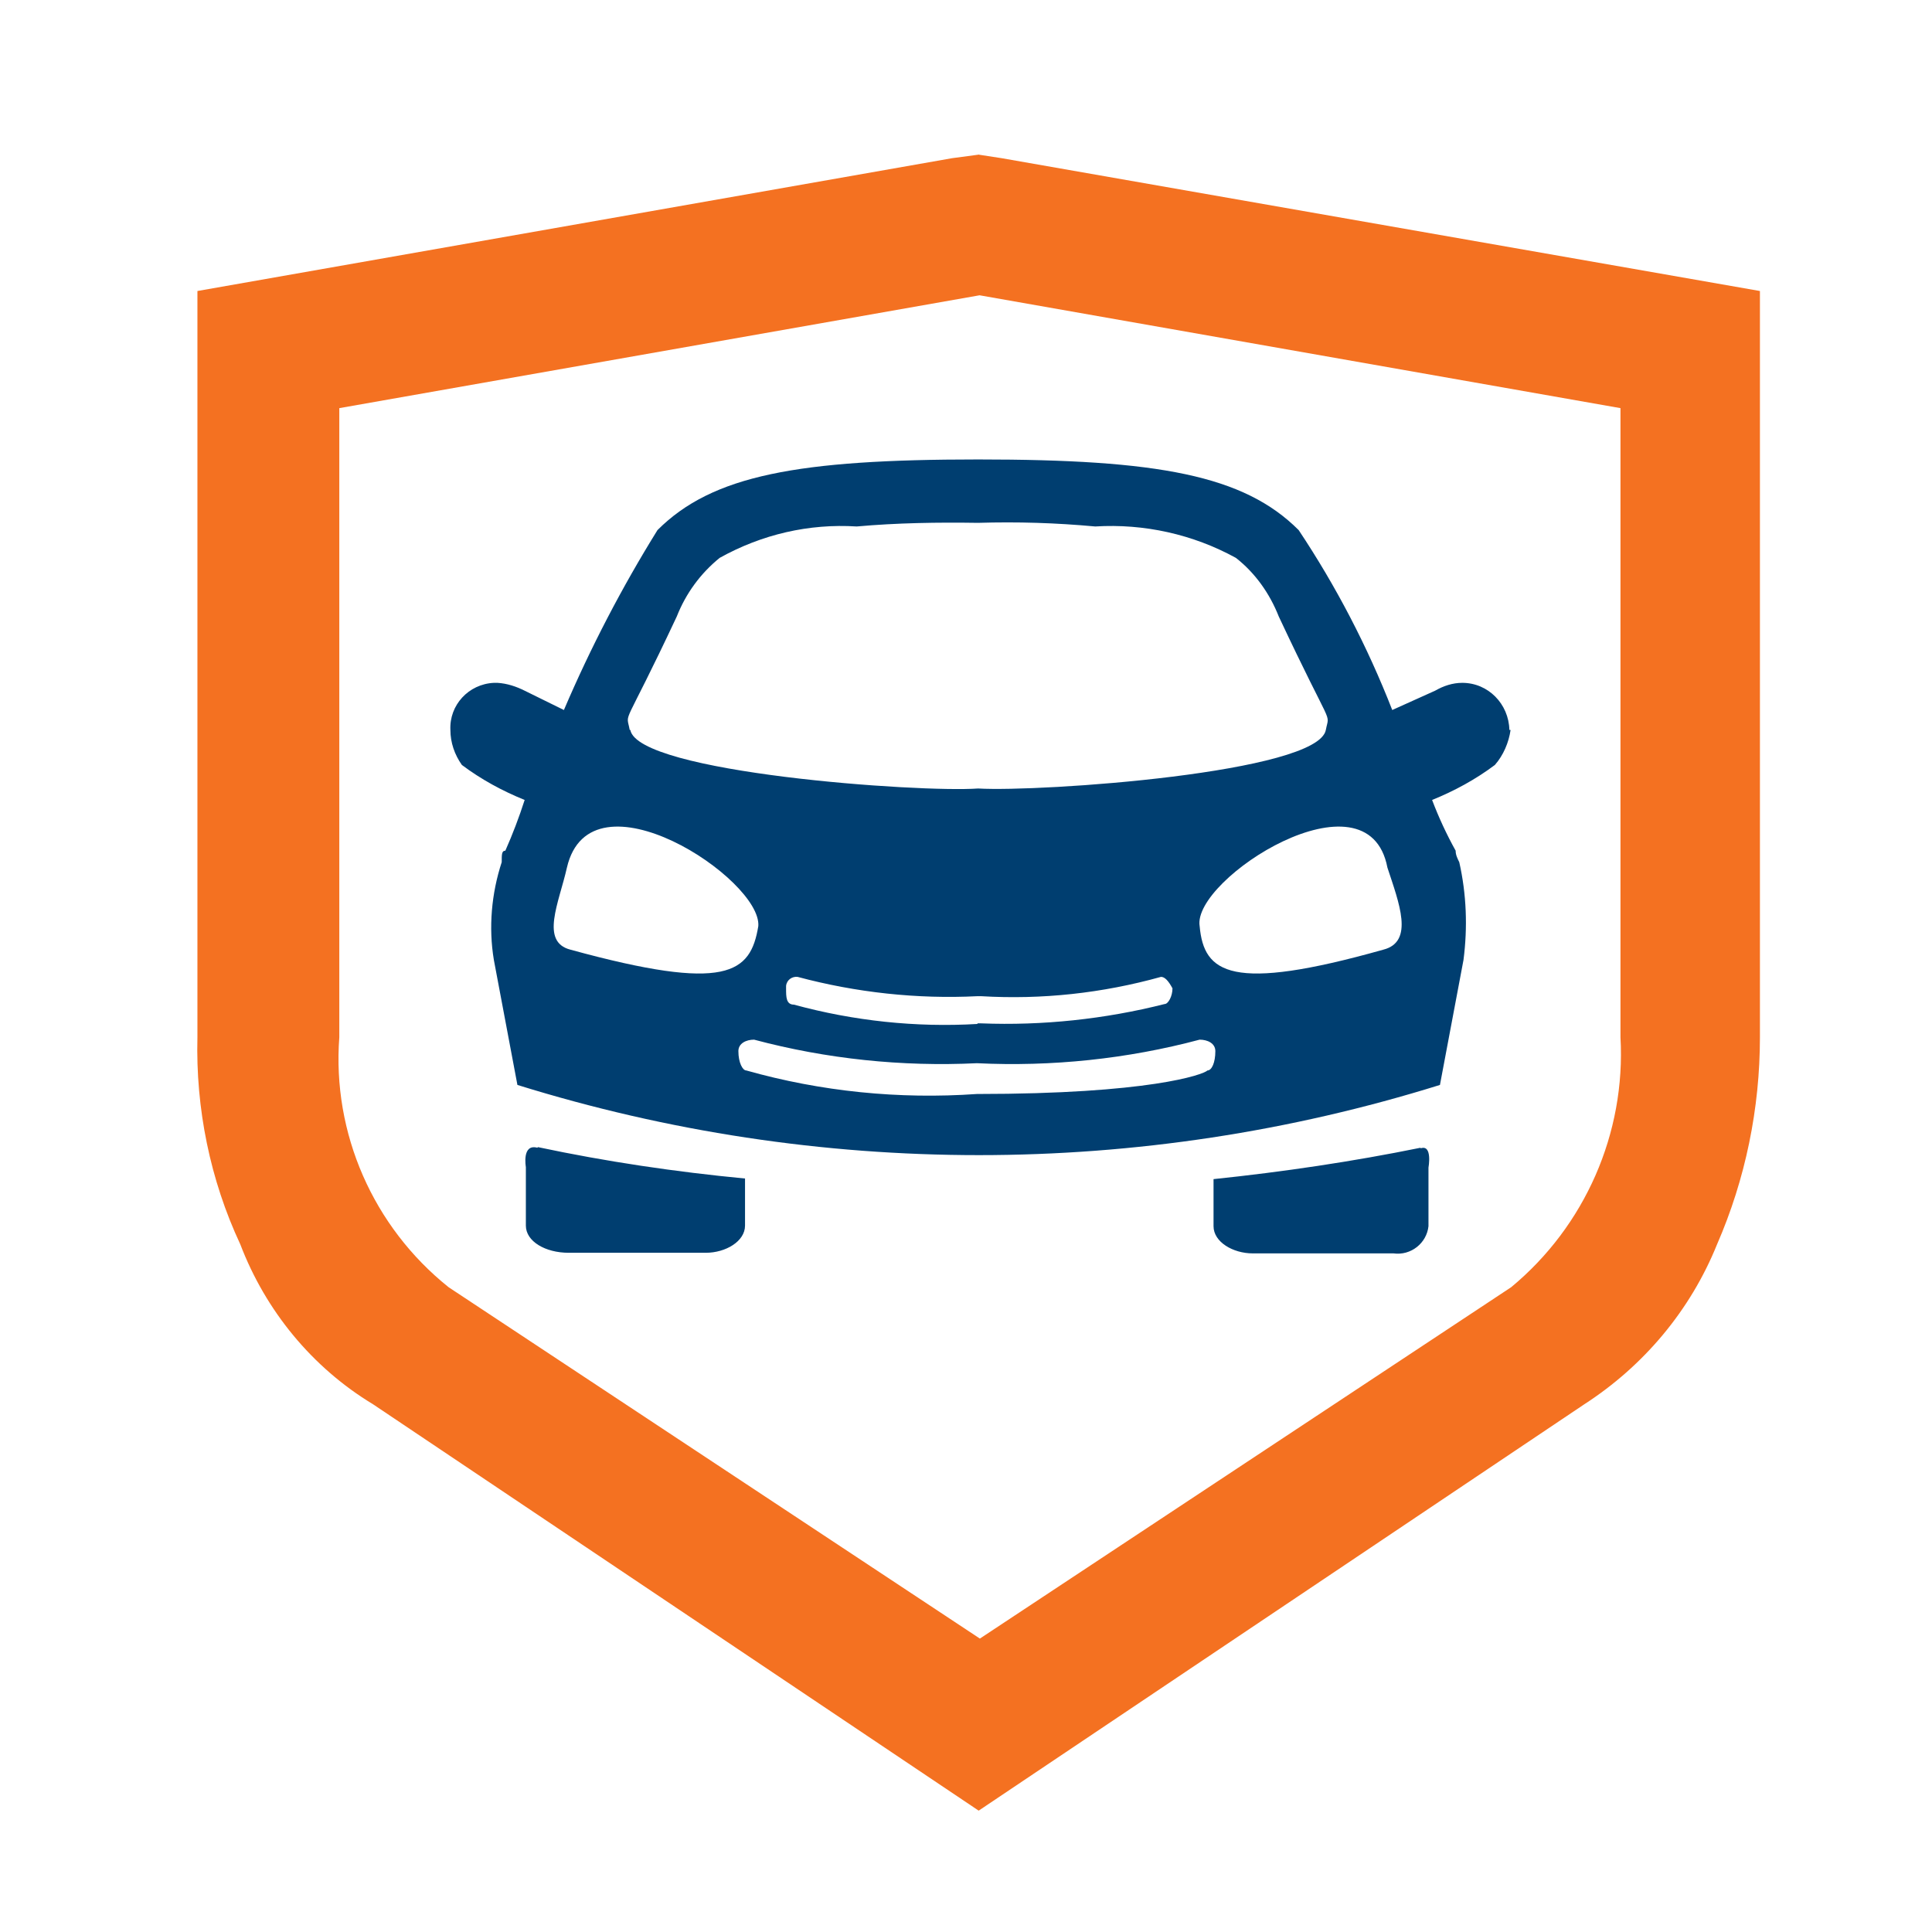
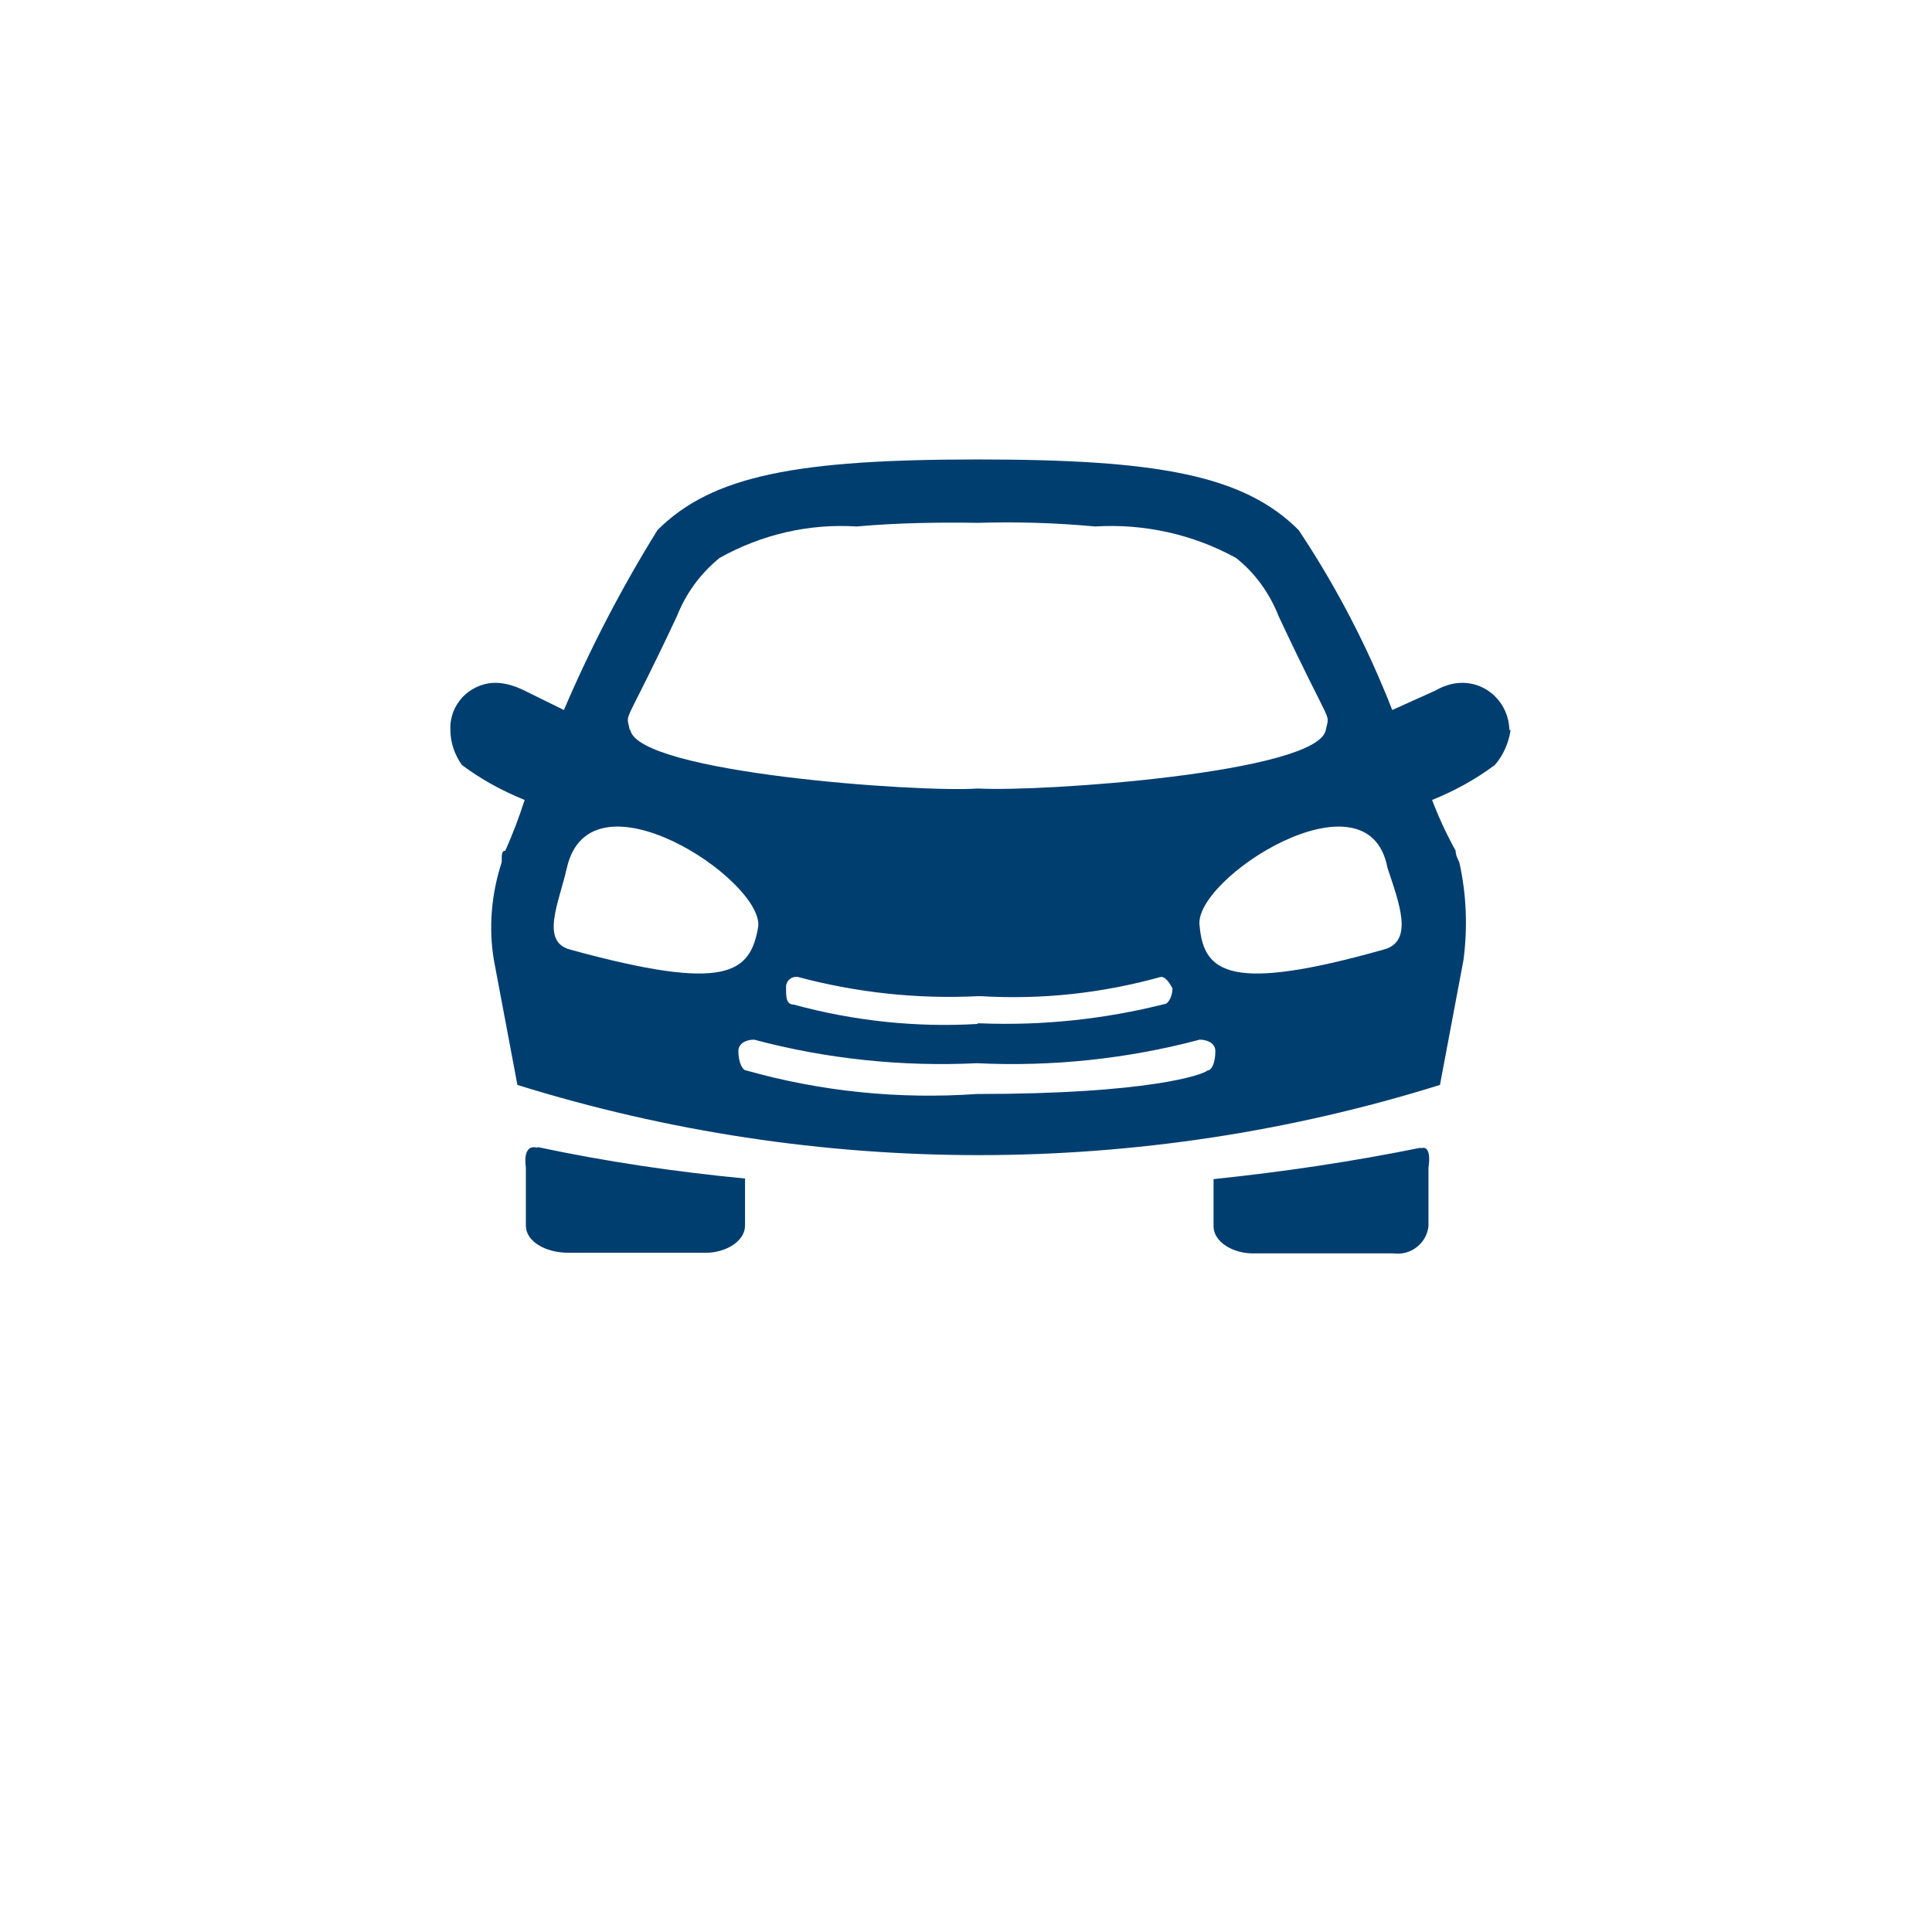
<svg xmlns="http://www.w3.org/2000/svg" id="Ebene_1" viewBox="0 0 32 32">
-   <path id="Pfad_805" d="M16.22,4.89l10.62,1.87v10.42c.09,1.59-.59,3.13-1.81,4.14l-8.8,5.82-8.8-5.82c-1.25-1-1.93-2.55-1.81-4.14V6.76l10.61-1.87Zm0-2.33l-.45,.06L3.27,4.82v12.36c-.03,1.18,.21,2.36,.71,3.43,.42,1.1,1.19,2.04,2.2,2.65l10.03,6.73,10.03-6.73c.99-.64,1.76-1.56,2.2-2.65,.47-1.08,.71-2.25,.71-3.43V4.82l-12.56-2.2-.39-.06" style="fill:#f47121;" />
  <path id="Pfad_806" d="M8.91,19c1.13,.24,2.28,.41,3.43,.52v.78c0,.26-.32,.45-.65,.45h-2.27c-.39,0-.71-.19-.71-.45v-.97s-.07-.39,.19-.32m14.63,0c-1.13,.23-2.28,.4-3.43,.52v.78c0,.26,.32,.45,.65,.45h2.33c.29,.04,.55-.17,.58-.45v-.97s.07-.39-.13-.32m1.49-6.93c-.03,.21-.12,.42-.26,.58-.32,.24-.67,.43-1.04,.58,.11,.29,.24,.57,.39,.84,0,.07,.03,.13,.06,.19,.12,.53,.14,1.08,.07,1.62l-.39,2.07c-4.97,1.55-10.3,1.55-15.28,0l-.39-2.07c-.09-.54-.04-1.1,.13-1.62,0-.13,0-.19,.06-.19,.12-.27,.23-.56,.32-.84-.37-.15-.72-.34-1.04-.58-.12-.17-.19-.37-.19-.58-.02-.41,.3-.76,.72-.78,.02,0,.04,0,.06,0,.16,.01,.31,.06,.45,.13l.65,.32c.44-1.03,.96-2.03,1.55-2.98,.91-.91,2.33-1.17,5.31-1.17s4.4,.26,5.31,1.17c.62,.93,1.14,1.93,1.55,2.98l.71-.32c.14-.08,.29-.13,.45-.13,.43,0,.77,.35,.78,.78m-14.56,0c.13,.71,4.79,1.04,5.76,.97,1.04,.06,5.63-.26,5.76-.97,.06-.32,.13,.06-.78-1.88-.15-.38-.39-.72-.71-.97-.71-.39-1.52-.57-2.33-.52-.65-.06-1.29-.08-1.94-.06-.67-.01-1.34,0-2.01,.06-.79-.05-1.57,.13-2.27,.52-.32,.26-.56,.59-.71,.97-.91,1.94-.84,1.55-.78,1.88m5.76,4.86h.06c1.02,.04,2.05-.07,3.04-.32,.06,0,.13-.13,.13-.26-.07-.13-.13-.19-.19-.19-.97,.27-1.97,.38-2.98,.32h-.06c-1,.05-2.01-.06-2.98-.32-.09-.01-.18,.05-.19,.15,0,.02,0,.03,0,.05,0,.13,0,.26,.13,.26,.99,.27,2.02,.38,3.04,.32m-3.63-1.62c.06-.78-2.78-2.65-3.17-.97-.13,.58-.45,1.23,.06,1.36,2.59,.71,2.98,.39,3.11-.39m7.57,2.07c0-.13-.13-.19-.26-.19-1.2,.32-2.45,.45-3.69,.39-1.24,.06-2.49-.07-3.69-.39-.13,0-.26,.06-.26,.19,0,.19,.07,.32,.13,.32,1.24,.35,2.53,.48,3.82,.39,2.85,0,3.75-.32,3.82-.39,.07,0,.13-.13,.13-.32m2.85-3.04c-.32-1.68-3.24,.19-3.11,.97,.07,.78,.52,1.1,3.04,.39,.52-.13,.26-.78,.07-1.36" style="fill:#003e70;" />
</svg>